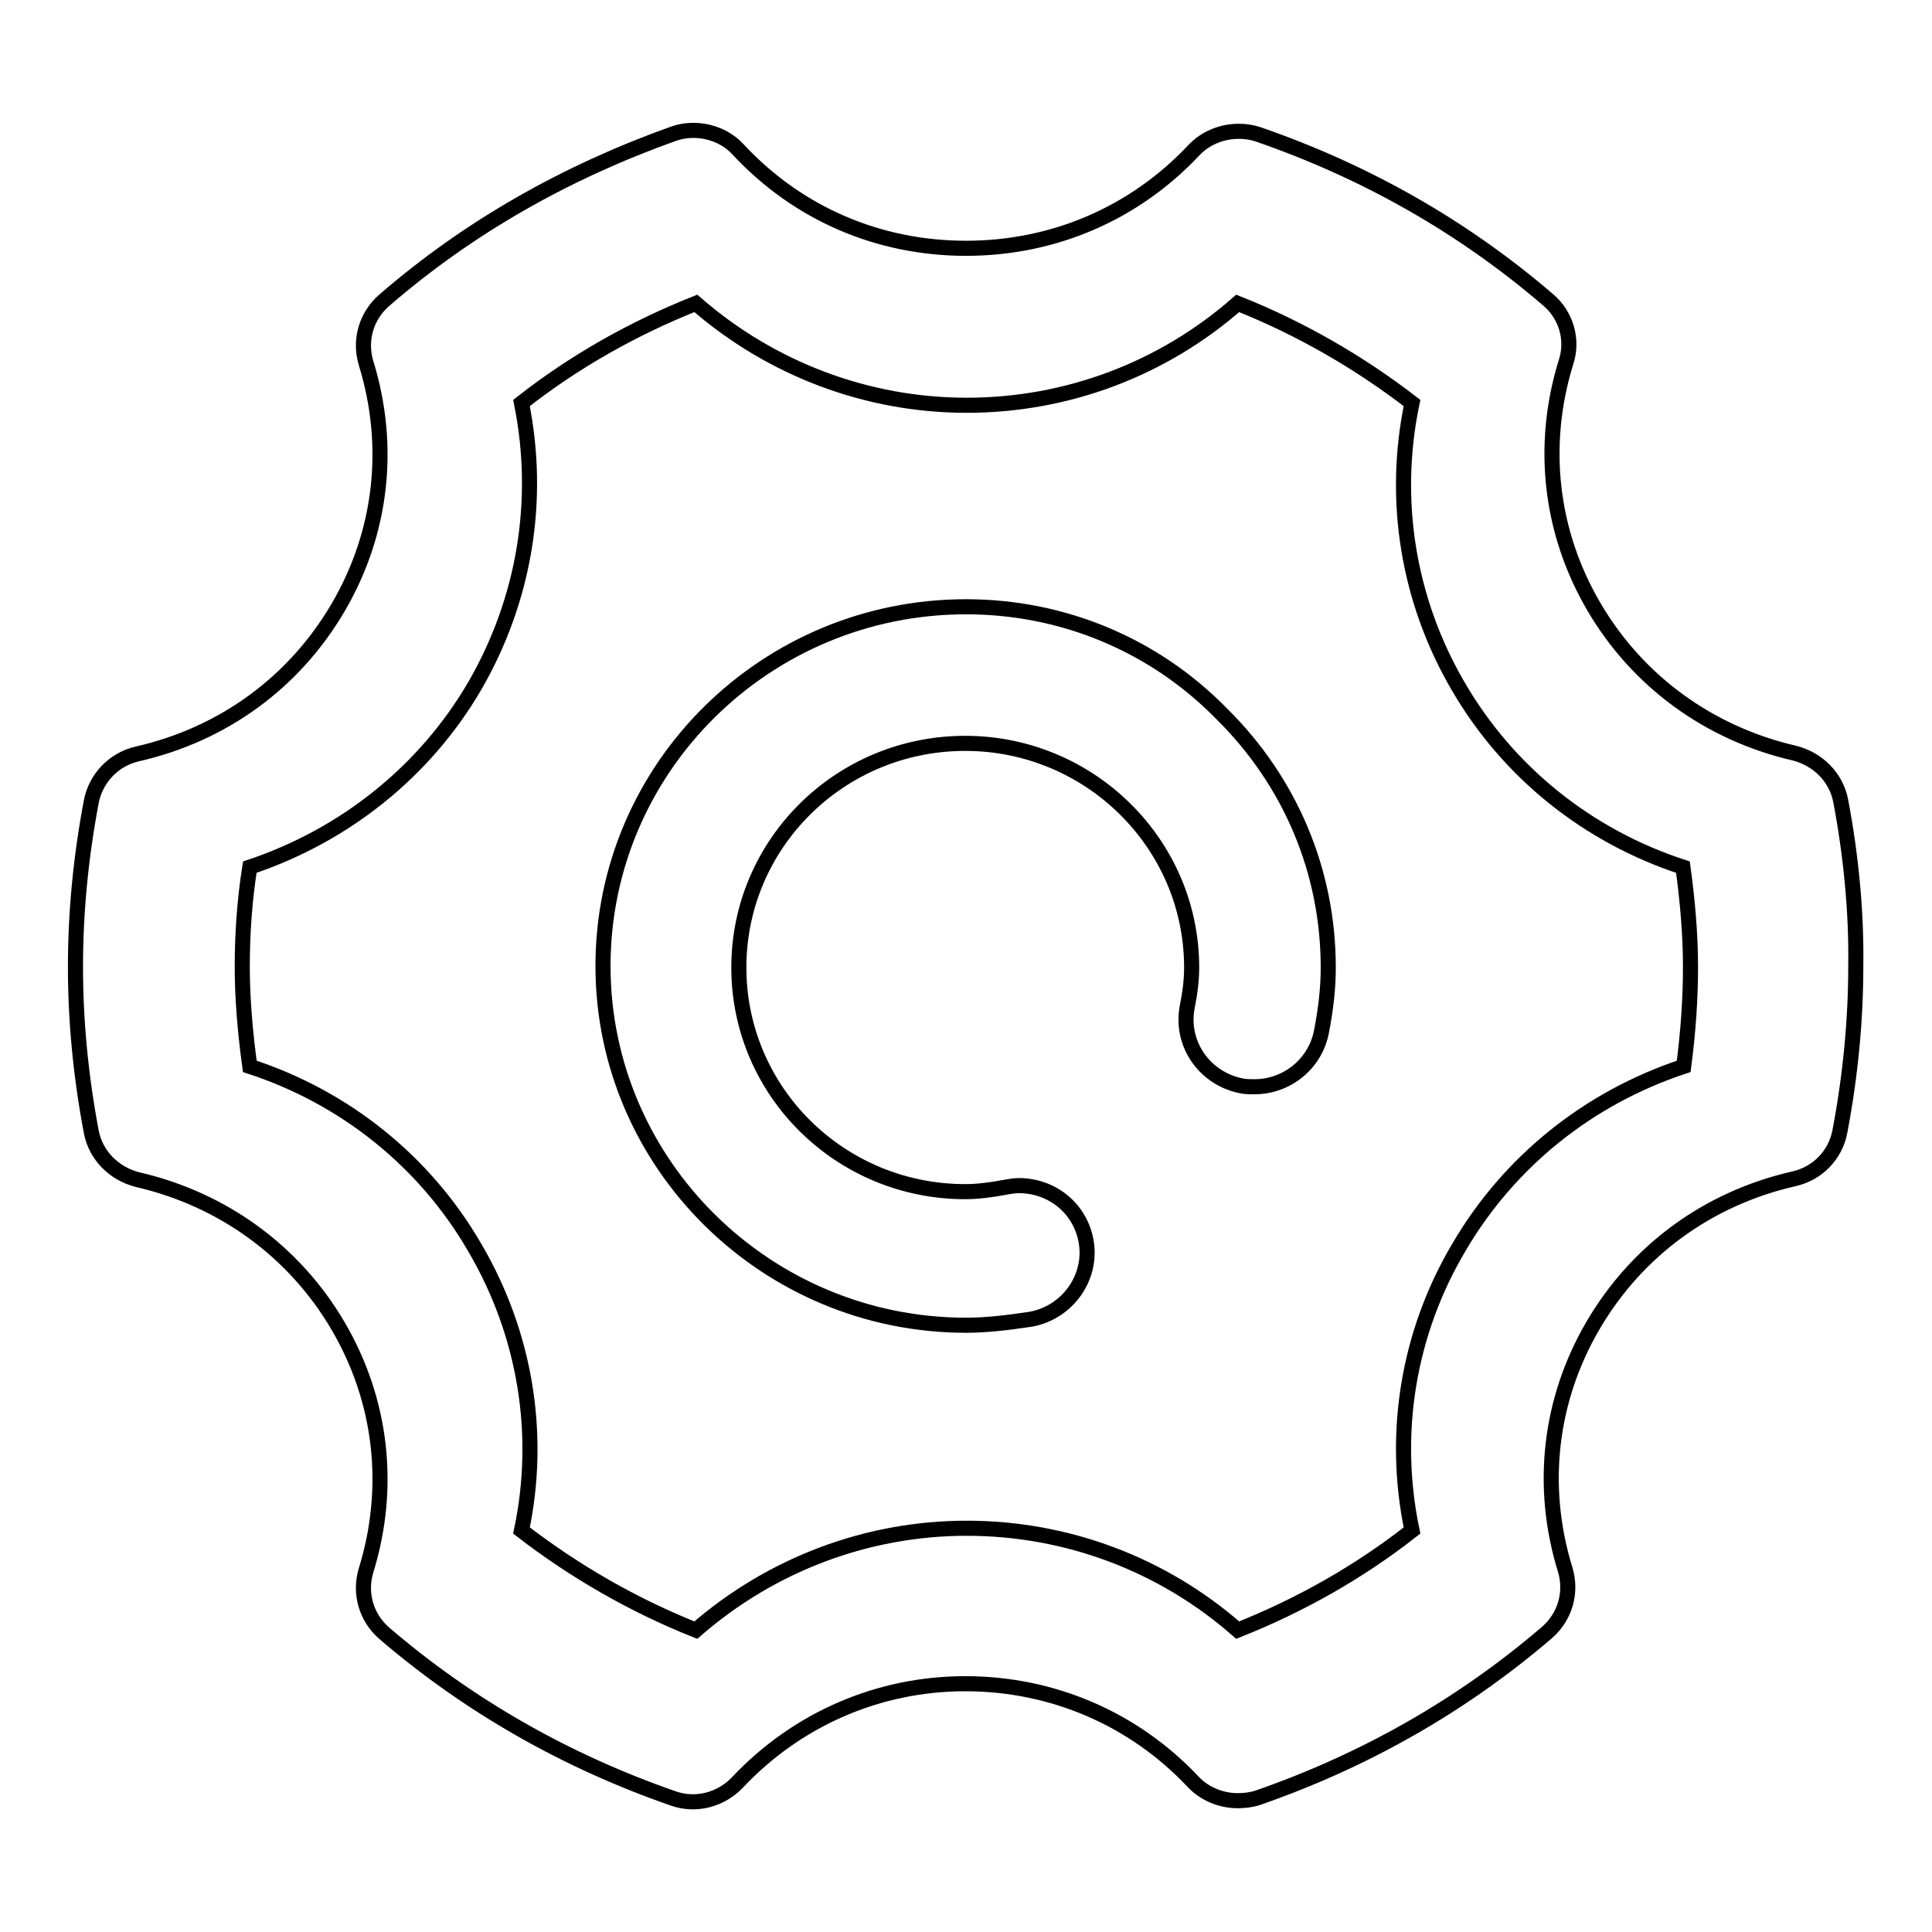
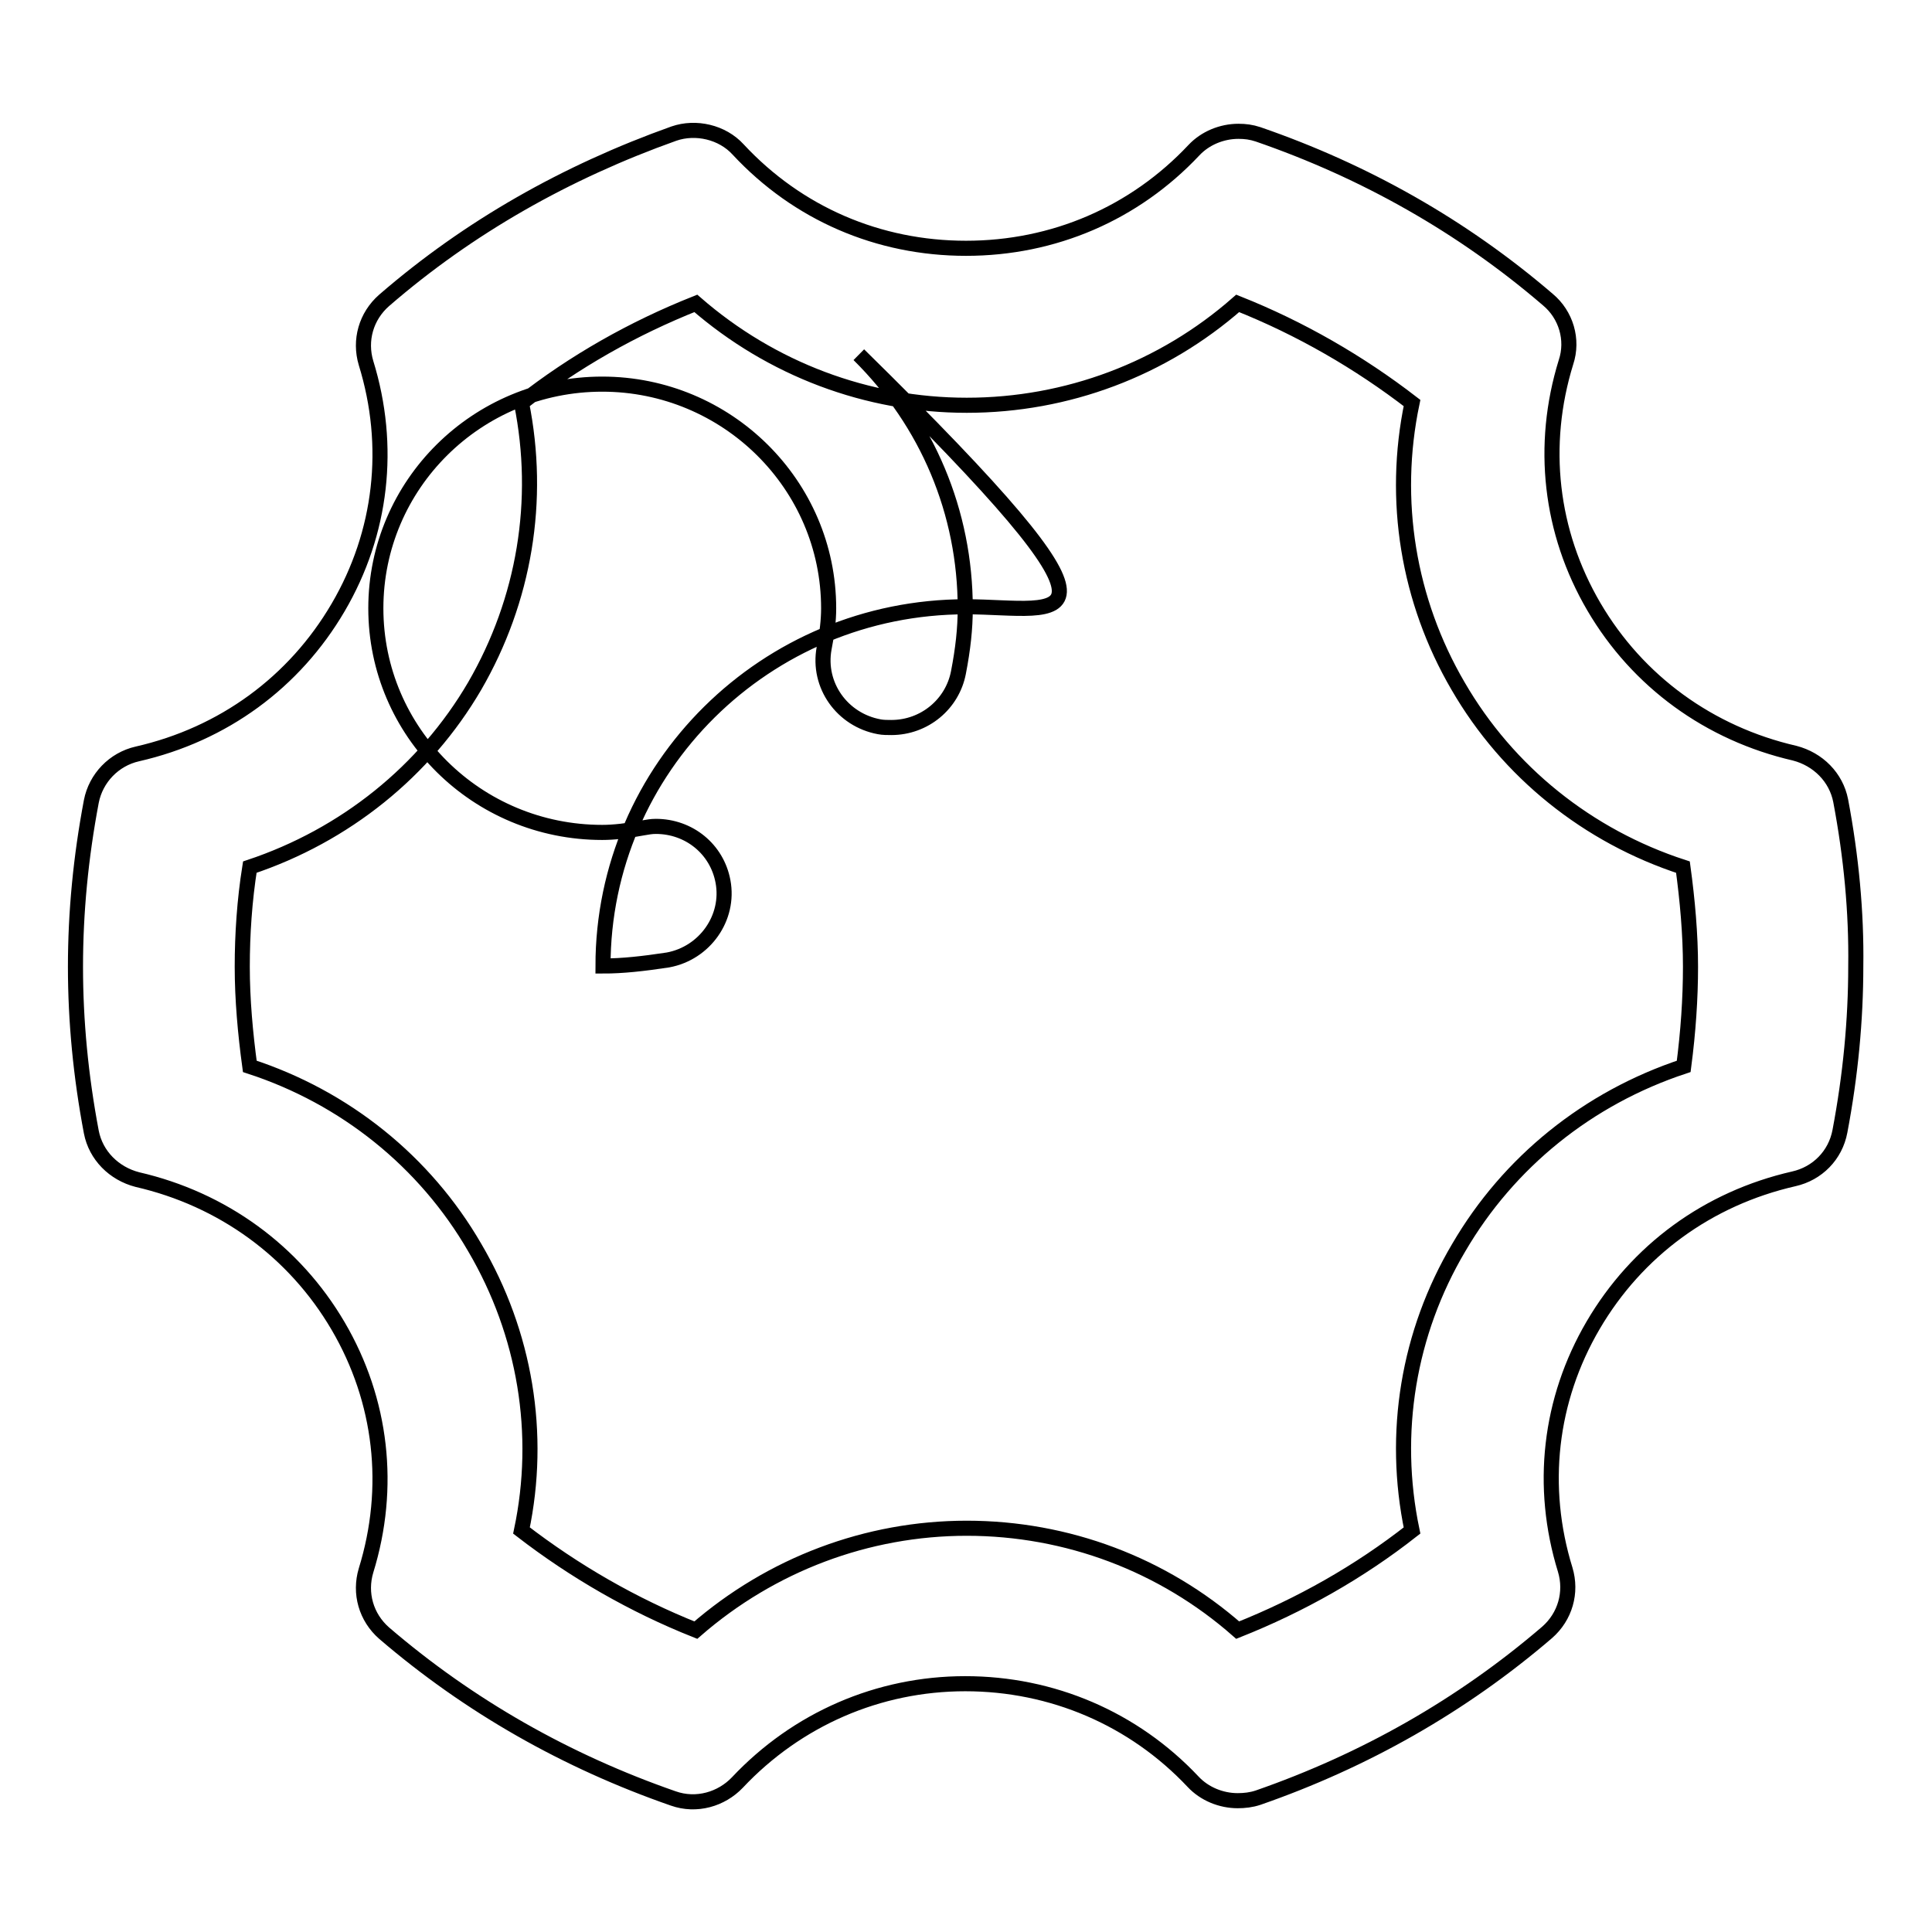
<svg xmlns="http://www.w3.org/2000/svg" version="1.1" x="0px" y="0px" viewBox="0 0 256 256" enable-background="new 0 0 256 256" xml:space="preserve">
  <g>
-     <path stroke-width="2" fill-opacity="0" stroke="#000000" d="M128,80.4c-26.5,0-48.1,21.3-48.1,47.6c0,26.2,21.6,47.6,48.1,47.6c2.6,0,5.3-0.3,8.6-0.8 c4.9-0.9,8.2-5.6,7.3-10.4c-0.8-4.3-4.5-7.3-8.9-7.3c-0.6,0-1.1,0.1-1.7,0.2c-2.1,0.4-3.9,0.6-5.4,0.6c-16.6,0-30-13.3-30-29.7 c0-16.4,13.4-29.7,30-29.7c16.5,0,30,13.3,30,29.7c0,1.6-0.2,3.3-0.6,5.3c-0.9,4.9,2.4,9.5,7.3,10.4c0.5,0.1,1.1,0.1,1.6,0.1 c4.4,0,8.1-3.1,8.9-7.3c0.6-3.1,0.9-5.8,0.9-8.5c0-12.7-5-24.6-14.1-33.6C152.9,85.4,140.8,80.4,128,80.4z M243.9,106.1 c-0.6-3.1-3-5.5-6.1-6.3c-11.3-2.6-20.8-9.5-26.6-19.4c-5.8-9.9-7.1-21.4-3.7-32.4c1-3,0-6.3-2.4-8.3c-11.3-9.7-24.2-17-38.4-21.9 c-0.9-0.3-1.7-0.4-2.6-0.4c-2.2,0-4.4,0.9-5.9,2.5c-7.9,8.4-18.6,13-30.2,13c-11.6,0-22.3-4.6-30.2-13.1c-2.1-2.3-5.6-3.1-8.5-2.1 C75,22.8,62.1,30.1,50.9,39.8c-2.4,2.1-3.3,5.3-2.4,8.3c3.4,11,2.1,22.5-3.7,32.4C39,90.4,29.6,97.3,18.2,99.9 c-3.1,0.7-5.5,3.2-6.1,6.3c-1.4,7.4-2.1,14.7-2.1,21.9c0,7.2,0.7,14.5,2.1,21.9c0.6,3.1,3,5.5,6.1,6.3c11.3,2.6,20.8,9.5,26.6,19.4 c5.8,9.9,7.1,21.4,3.7,32.4c-0.9,3,0,6.2,2.4,8.3c11.3,9.7,24.2,17,38.3,21.9c3.1,1.1,6.4,0.1,8.5-2.1c7.9-8.4,18.7-13.1,30.2-13.1 c11.5,0,22.3,4.6,30.2,13c1.5,1.6,3.7,2.5,5.9,2.5c0.9,0,1.8-0.1,2.7-0.4c14.1-4.9,27-12.2,38.3-21.9c2.4-2.1,3.3-5.3,2.4-8.3 c-3.4-11-2.1-22.5,3.7-32.4c5.8-9.9,15.2-16.8,26.6-19.4c3.1-0.7,5.5-3.1,6.1-6.3c1.4-7.4,2.1-14.7,2.1-21.9 C246,120.9,245.3,113.5,243.9,106.1z M187.1,202.8c-7,5.5-14.8,9.9-23.1,13.2c-9.9-8.7-22.6-13.5-35.9-13.5 c-13.2,0-25.9,4.8-35.9,13.5c-8.3-3.3-16.1-7.8-23.1-13.2c2.7-12.8,0.5-26.1-6.2-37.5c-6.6-11.4-17.2-19.9-29.8-24 c-0.6-4.4-1-8.9-1-13.2c0-4.3,0.3-8.8,1-13.2c12.6-4.2,23.2-12.7,29.8-24c6.6-11.4,8.8-24.6,6.2-37.5c7-5.5,14.8-9.9,23.1-13.2 c10,8.7,22.7,13.5,35.9,13.5c13.3,0,26-4.8,35.9-13.5c8.3,3.3,16.1,7.8,23.1,13.2c-2.7,12.9-0.5,26.2,6.1,37.5 c6.6,11.4,17.2,19.9,29.8,24c0.6,4.4,1,8.9,1,13.2c0,4.2-0.3,8.6-0.9,13.2c-12.7,4.2-23.2,12.7-29.8,24 C186.6,176.6,184.4,189.9,187.1,202.8z" />
+     <path stroke-width="2" fill-opacity="0" stroke="#000000" d="M128,80.4c-26.5,0-48.1,21.3-48.1,47.6c2.6,0,5.3-0.3,8.6-0.8 c4.9-0.9,8.2-5.6,7.3-10.4c-0.8-4.3-4.5-7.3-8.9-7.3c-0.6,0-1.1,0.1-1.7,0.2c-2.1,0.4-3.9,0.6-5.4,0.6c-16.6,0-30-13.3-30-29.7 c0-16.4,13.4-29.7,30-29.7c16.5,0,30,13.3,30,29.7c0,1.6-0.2,3.3-0.6,5.3c-0.9,4.9,2.4,9.5,7.3,10.4c0.5,0.1,1.1,0.1,1.6,0.1 c4.4,0,8.1-3.1,8.9-7.3c0.6-3.1,0.9-5.8,0.9-8.5c0-12.7-5-24.6-14.1-33.6C152.9,85.4,140.8,80.4,128,80.4z M243.9,106.1 c-0.6-3.1-3-5.5-6.1-6.3c-11.3-2.6-20.8-9.5-26.6-19.4c-5.8-9.9-7.1-21.4-3.7-32.4c1-3,0-6.3-2.4-8.3c-11.3-9.7-24.2-17-38.4-21.9 c-0.9-0.3-1.7-0.4-2.6-0.4c-2.2,0-4.4,0.9-5.9,2.5c-7.9,8.4-18.6,13-30.2,13c-11.6,0-22.3-4.6-30.2-13.1c-2.1-2.3-5.6-3.1-8.5-2.1 C75,22.8,62.1,30.1,50.9,39.8c-2.4,2.1-3.3,5.3-2.4,8.3c3.4,11,2.1,22.5-3.7,32.4C39,90.4,29.6,97.3,18.2,99.9 c-3.1,0.7-5.5,3.2-6.1,6.3c-1.4,7.4-2.1,14.7-2.1,21.9c0,7.2,0.7,14.5,2.1,21.9c0.6,3.1,3,5.5,6.1,6.3c11.3,2.6,20.8,9.5,26.6,19.4 c5.8,9.9,7.1,21.4,3.7,32.4c-0.9,3,0,6.2,2.4,8.3c11.3,9.7,24.2,17,38.3,21.9c3.1,1.1,6.4,0.1,8.5-2.1c7.9-8.4,18.7-13.1,30.2-13.1 c11.5,0,22.3,4.6,30.2,13c1.5,1.6,3.7,2.5,5.9,2.5c0.9,0,1.8-0.1,2.7-0.4c14.1-4.9,27-12.2,38.3-21.9c2.4-2.1,3.3-5.3,2.4-8.3 c-3.4-11-2.1-22.5,3.7-32.4c5.8-9.9,15.2-16.8,26.6-19.4c3.1-0.7,5.5-3.1,6.1-6.3c1.4-7.4,2.1-14.7,2.1-21.9 C246,120.9,245.3,113.5,243.9,106.1z M187.1,202.8c-7,5.5-14.8,9.9-23.1,13.2c-9.9-8.7-22.6-13.5-35.9-13.5 c-13.2,0-25.9,4.8-35.9,13.5c-8.3-3.3-16.1-7.8-23.1-13.2c2.7-12.8,0.5-26.1-6.2-37.5c-6.6-11.4-17.2-19.9-29.8-24 c-0.6-4.4-1-8.9-1-13.2c0-4.3,0.3-8.8,1-13.2c12.6-4.2,23.2-12.7,29.8-24c6.6-11.4,8.8-24.6,6.2-37.5c7-5.5,14.8-9.9,23.1-13.2 c10,8.7,22.7,13.5,35.9,13.5c13.3,0,26-4.8,35.9-13.5c8.3,3.3,16.1,7.8,23.1,13.2c-2.7,12.9-0.5,26.2,6.1,37.5 c6.6,11.4,17.2,19.9,29.8,24c0.6,4.4,1,8.9,1,13.2c0,4.2-0.3,8.6-0.9,13.2c-12.7,4.2-23.2,12.7-29.8,24 C186.6,176.6,184.4,189.9,187.1,202.8z" />
  </g>
</svg>